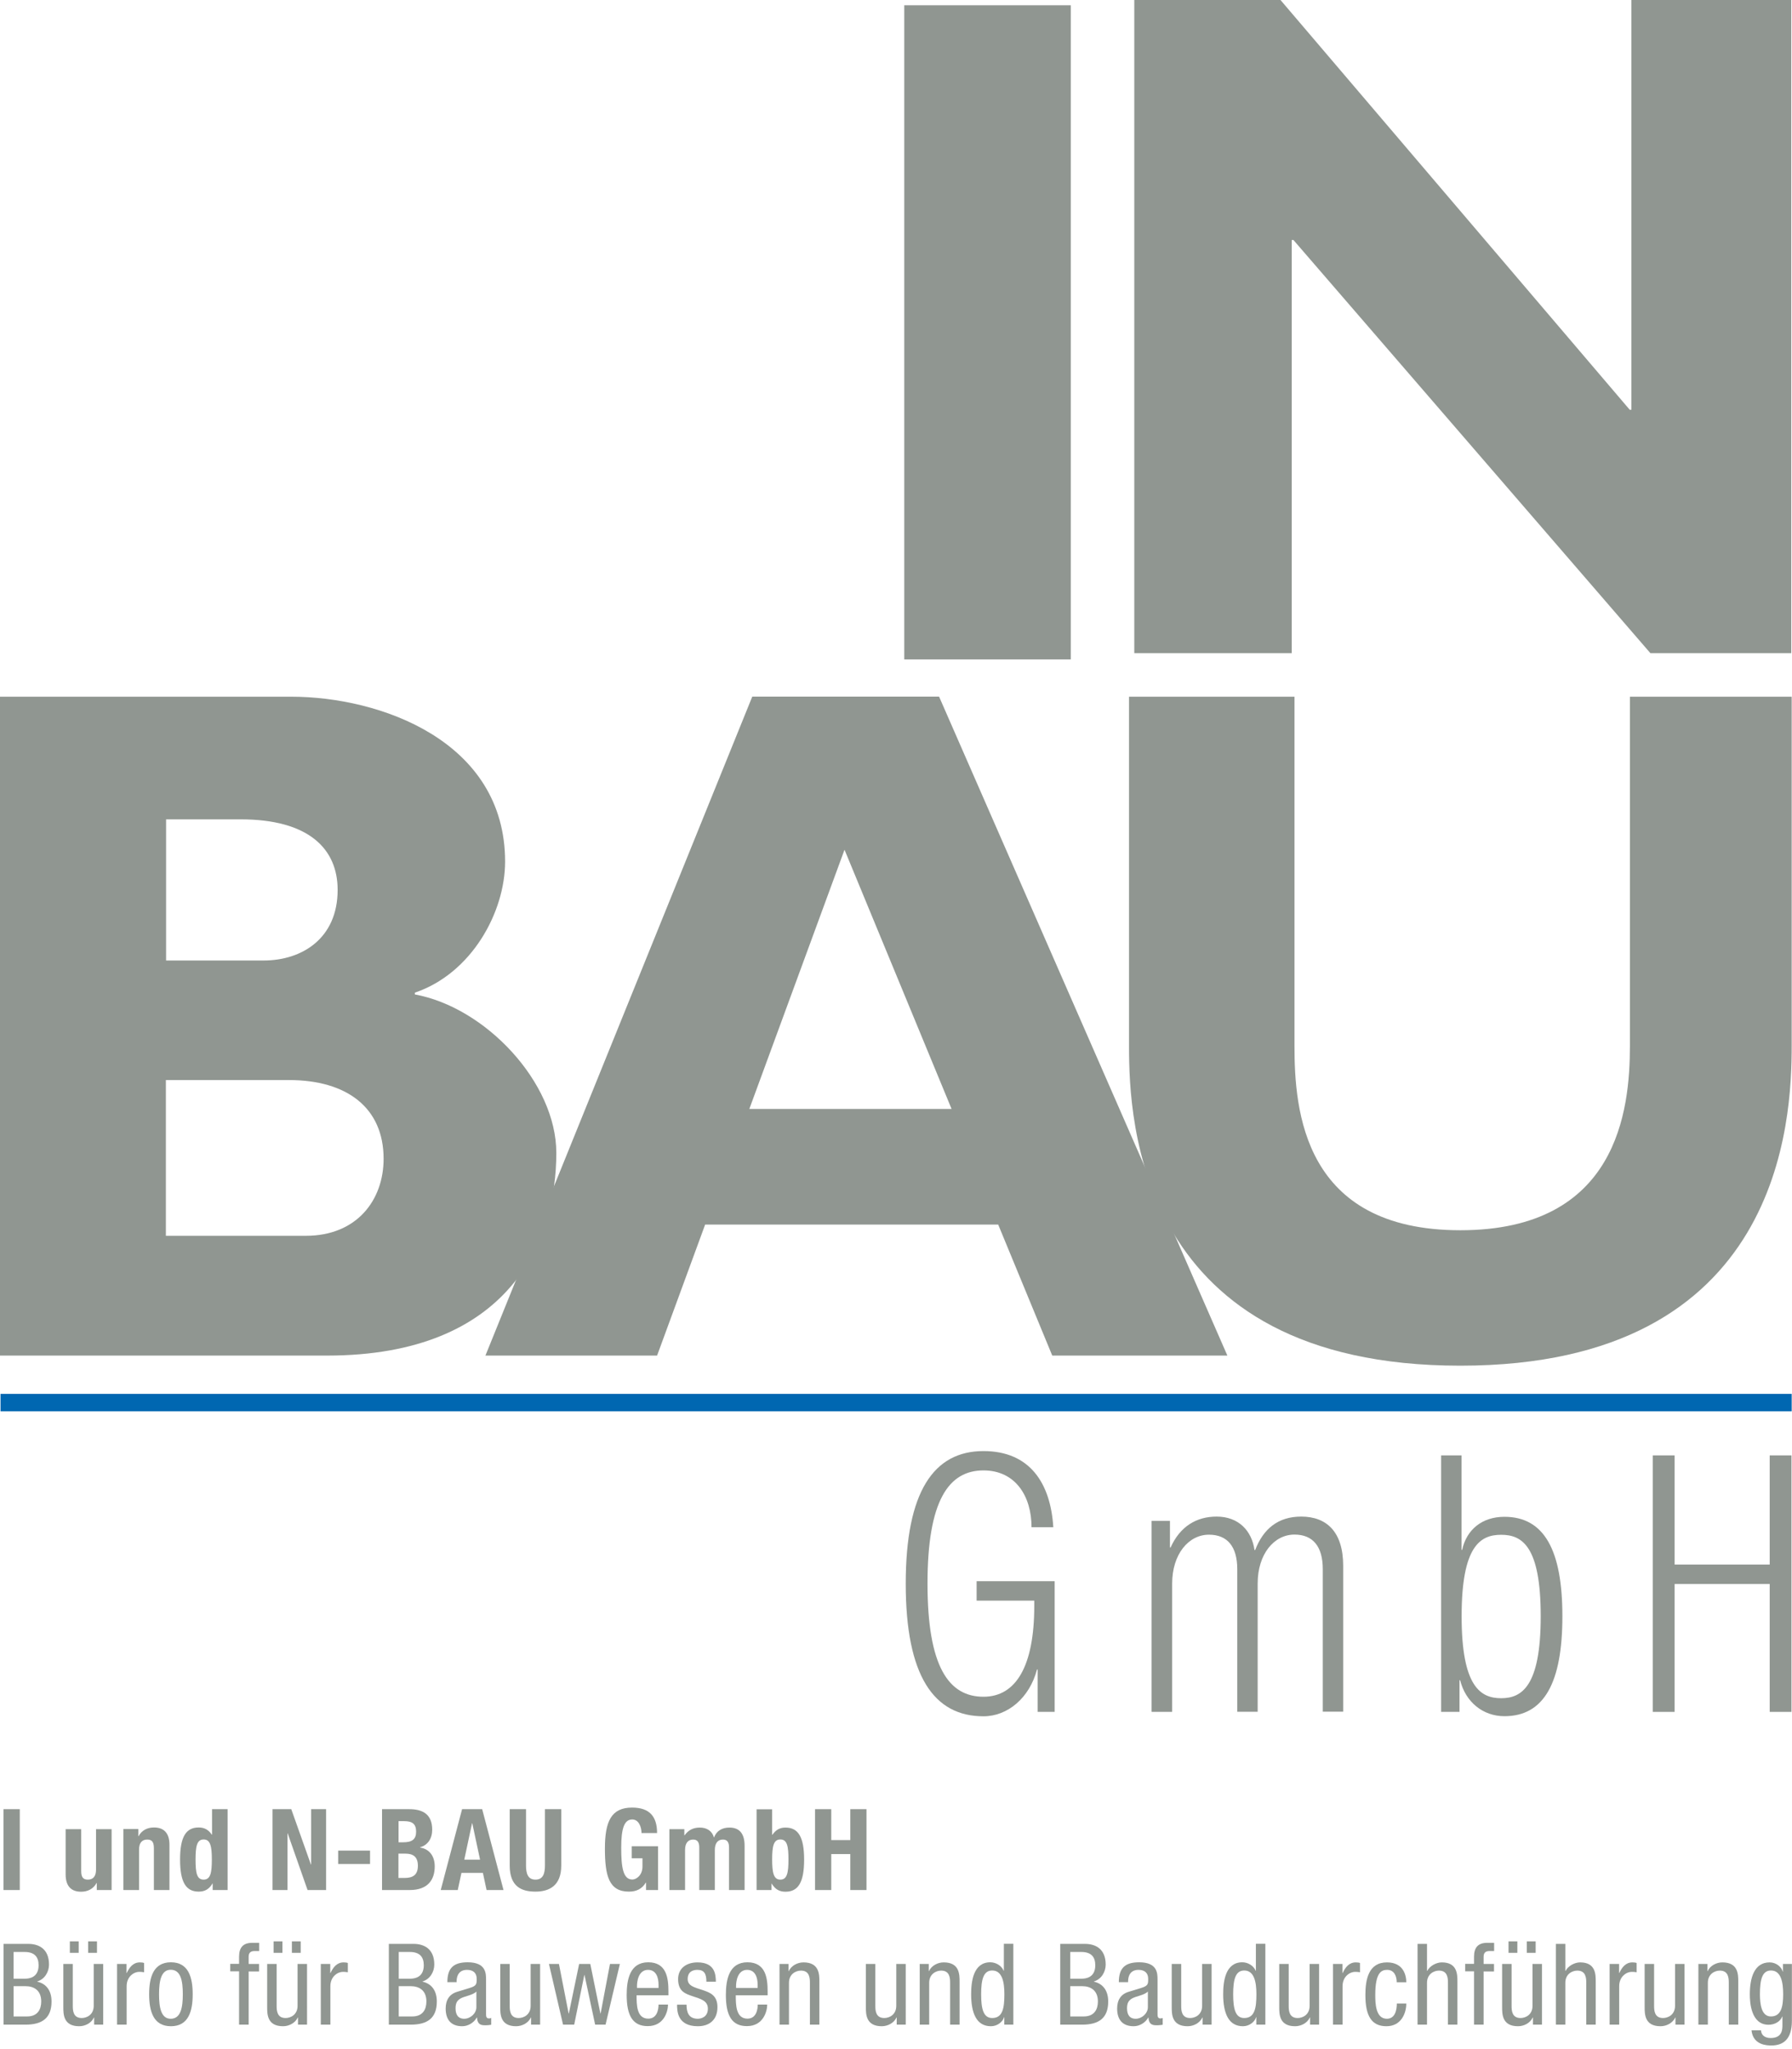
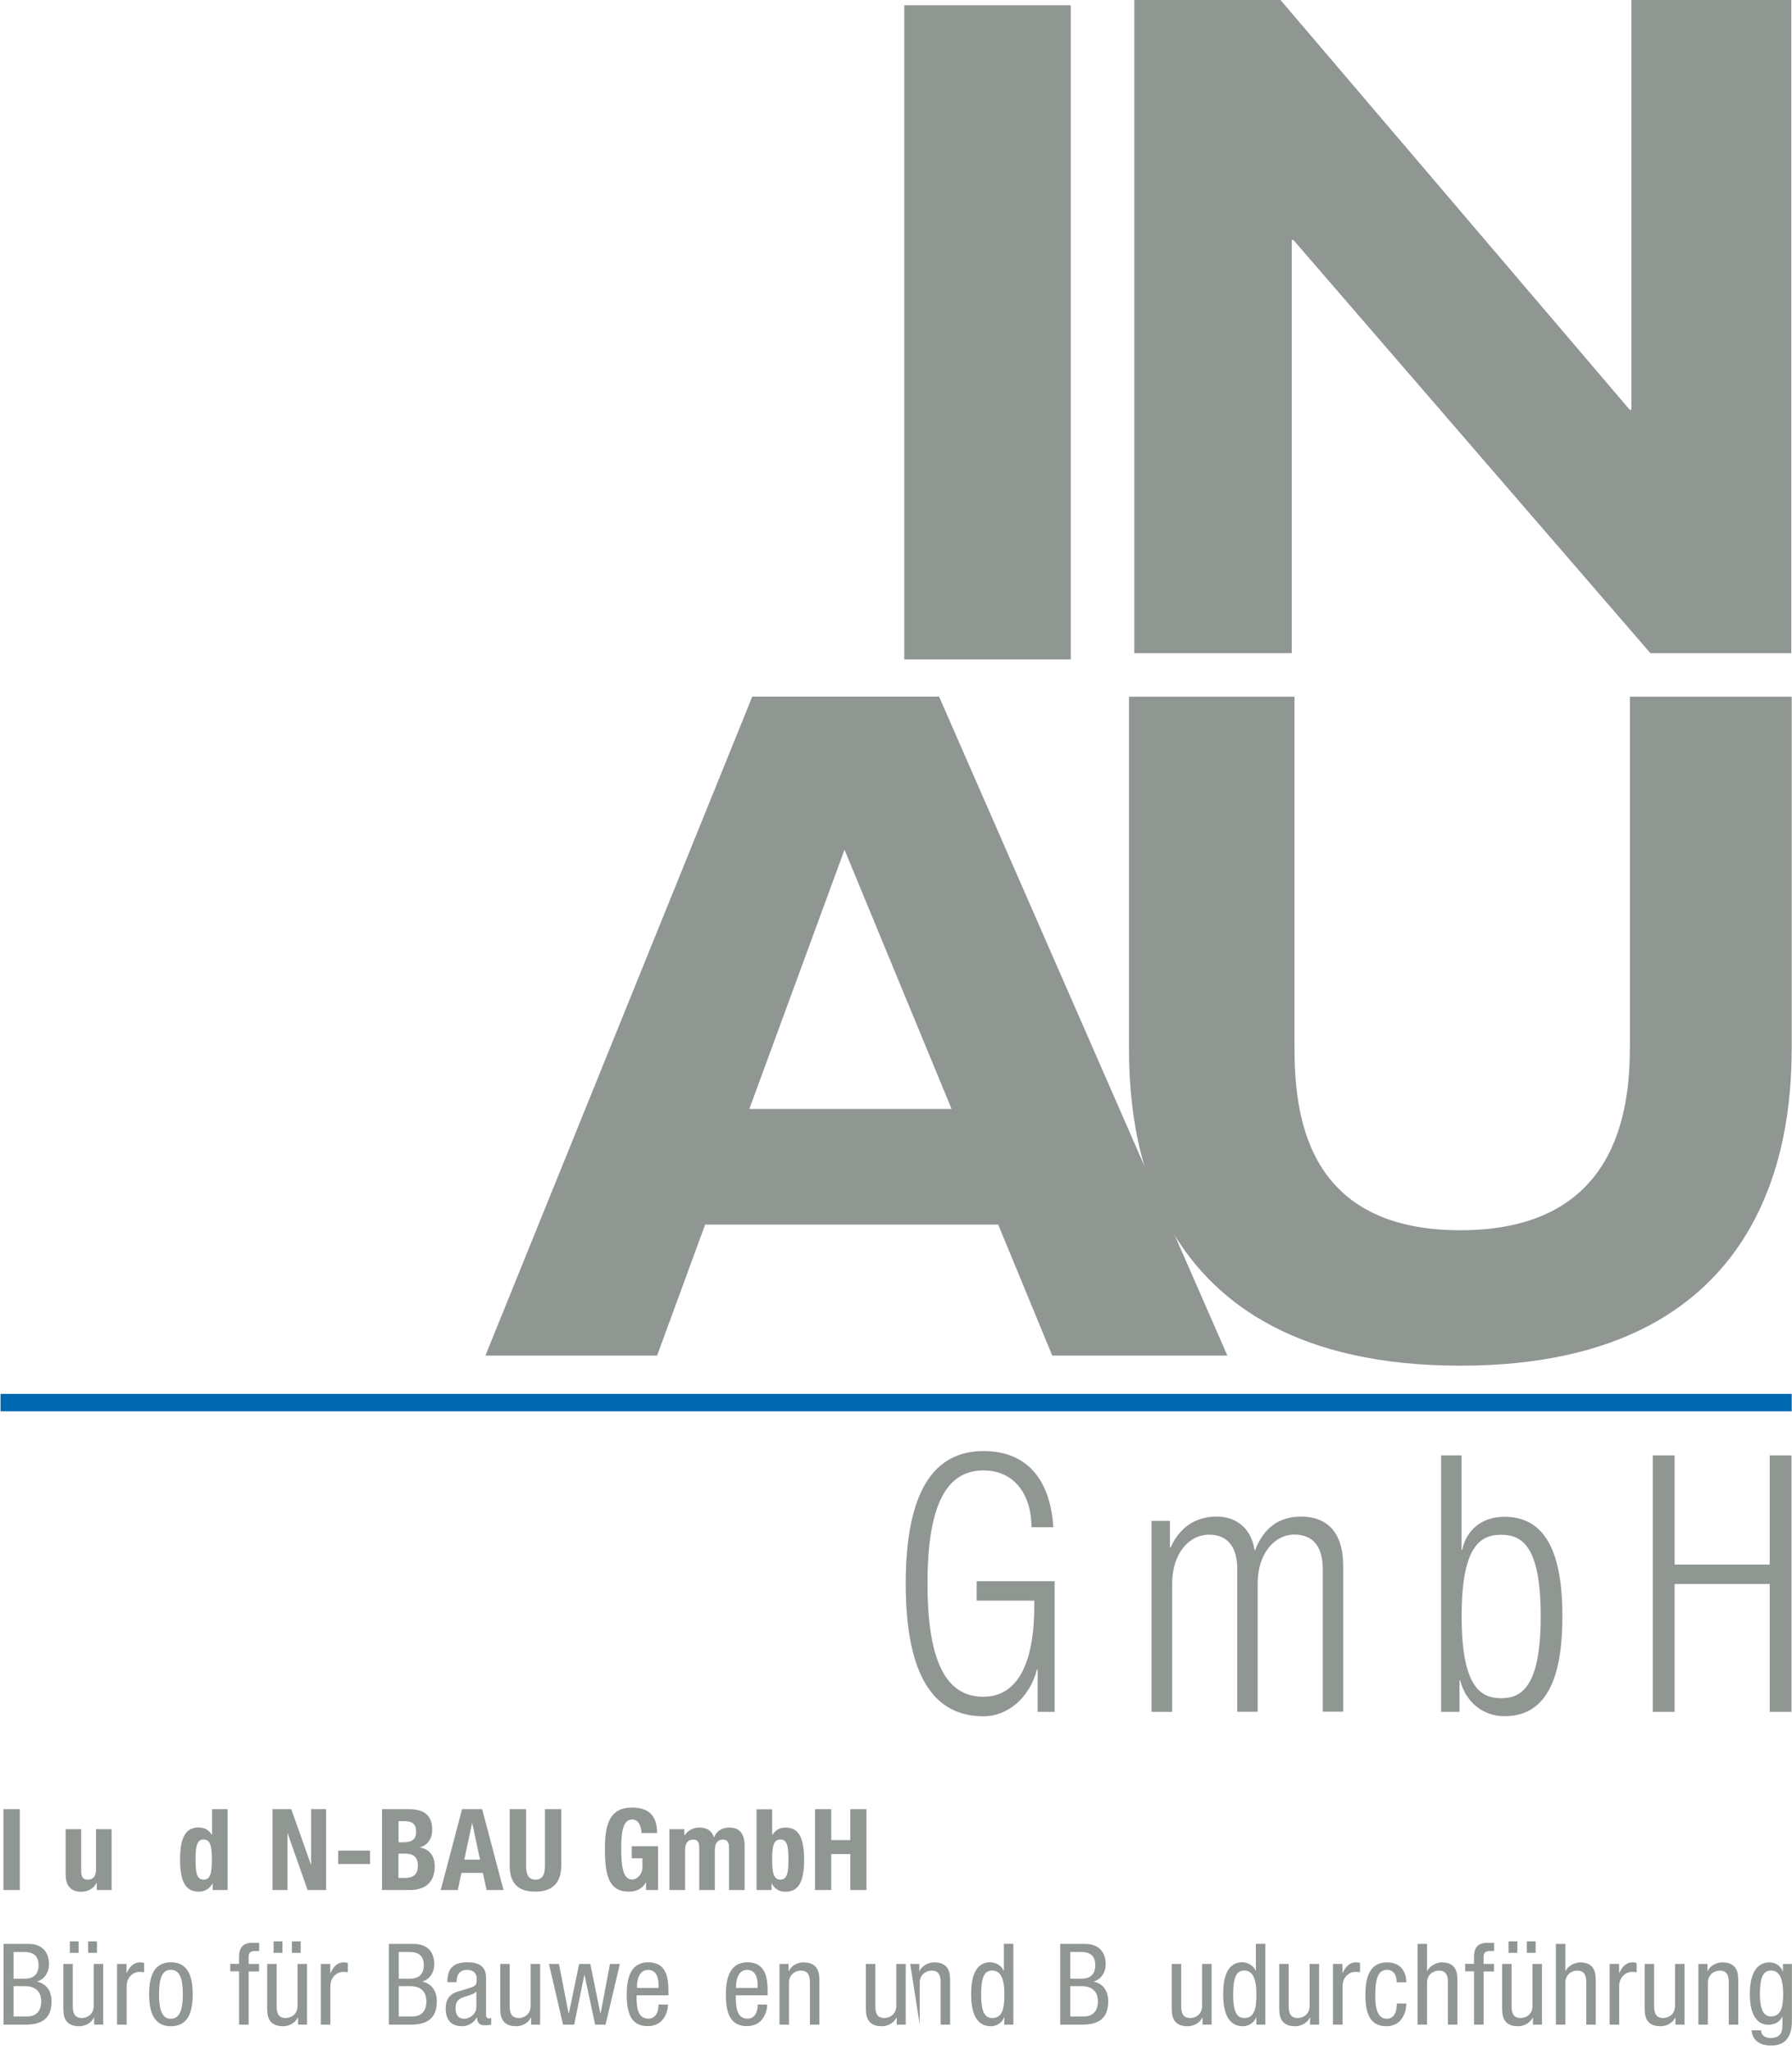
<svg xmlns="http://www.w3.org/2000/svg" fill="none" height="183" viewBox="0 0 160 183" width="160">
  <g fill="#909691">
    <path d="m1.211 177.365h1.061c.779 0 1.409.385 1.409 1.371 0 .695-.319 1.333-1.258 1.333h-1.211v-2.714zm-.892 3.437h1.953c1.503 0 2.329-.592 2.329-2.066 0-.892-.394-1.569-1.277-1.775v-.019c.657-.188 1.052-.845 1.052-1.503 0-1.408-.911-1.85-1.85-1.85h-2.207v7.222zm.892-6.49h.995c.864 0 1.24.432 1.24 1.184 0 1.108-.845 1.202-1.221 1.202h-1.014z" />
    <path d="m6.236 174.388h.789v-1.024h-.789zm1.634 0h.789v-1.024h-.789zm1.343.995h-.845v3.738c0 .789-.61 1.089-1.071 1.089-.77 0-.798-.676-.798-1.089v-3.738h-.845v3.841c0 .639 0 1.719 1.418 1.719.526 0 1.089-.282 1.315-.78h.019v.639h.808z" />
    <path d="m10.462 180.802h.845v-3.428c0-.902.686-1.287 1.108-1.287.272 0 .376.029.451.038v-.827c-.085-.037-.197-.056-.376-.056-.601 0-.93.432-1.174.949h-.019v-.808h-.845v5.419z" />
    <path d="m13.317 178.088c0 1.53.385 2.855 1.944 2.855s1.944-1.325 1.944-2.855c0-1.531-.385-2.855-1.944-2.855s-1.944 1.324-1.944 2.855zm1.925 2.188c-.864 0-1.042-1.014-1.042-2.188s.178-2.188 1.042-2.188c.911 0 1.08 1.014 1.08 2.188s-.178 2.188-1.08 2.188z" />
    <path d="m21.356 180.802h.845v-4.752h.93v-.667h-.93v-.639c0-.375.178-.516.545-.516h.394v-.733h-.62c-.817 0-1.174.423-1.174 1.24v.639h-.789v.666h.789v4.752z" />
    <path d="m24.427 174.388h.789v-1.024h-.789zm1.634 0h.789v-1.024h-.789zm1.352.995h-.845v3.738c0 .789-.61 1.089-1.071 1.089-.77 0-.798-.676-.798-1.089v-3.738h-.845v3.841c0 .639 0 1.719 1.418 1.719.526 0 1.089-.282 1.315-.78h.019v.639h.808z" />
    <path d="m28.653 180.802h.845v-3.428c0-.902.685-1.287 1.108-1.287.272 0 .376.029.451.038v-.827c-.085-.037-.197-.056-.376-.056-.601 0-.93.432-1.174.949h-.019v-.808h-.845v5.419z" />
    <path d="m35.602 177.365h1.061c.779 0 1.409.385 1.409 1.371 0 .695-.319 1.333-1.258 1.333h-1.212v-2.714zm-.883 3.437h1.953c1.503 0 2.329-.592 2.329-2.066 0-.892-.395-1.569-1.277-1.775v-.019c.657-.188 1.052-.845 1.052-1.503 0-1.408-.911-1.85-1.85-1.85h-2.207v7.222zm.883-6.49h.996c.864 0 1.24.432 1.24 1.184 0 1.108-.845 1.202-1.221 1.202h-1.014z" />
    <path d="m40.768 177.017v-.047c0-.188 0-1.061.93-1.061.563 0 .864.291.864.798 0 .451 0 .629-.62.817l-1.136.348c-.695.216-1.014.742-1.014 1.493 0 .967.46 1.578 1.474 1.578.507 0 1.033-.291 1.305-.78h.019c.038.695.441.695.77.695.216 0 .432-.037.498-.047v-.61s-.094.047-.197.047c-.263 0-.263-.216-.263-.432v-3.024c0-.564 0-1.559-1.643-1.559-1.287 0-1.812.544-1.812 1.775h.845zm1.766 2.226c0 .554-.535 1.033-1.089 1.033s-.77-.385-.77-.93c0-.479.141-.685.413-.864.385-.235 1.127-.3 1.446-.638z" />
    <path d="m48.224 175.383h-.845v3.738c0 .789-.611 1.089-1.071 1.089-.77 0-.798-.676-.798-1.089v-3.738h-.845v3.841c0 .639 0 1.719 1.418 1.719.526 0 1.089-.282 1.315-.78h.019v.639h.808z" />
    <path d="m50.272 180.802h.996l.902-4.433h.019l.949 4.433h.93l1.277-5.419h-.883l-.836 4.423h-.019l-.902-4.423h-.996l-.92 4.423h-.019l-.864-4.423h-.892z" />
    <path d="m56.874 177.524v-.197c0-.319.103-1.418.986-1.418.742 0 .939.714.939 1.324v.291zm2.808.667v-.347c0-1.165-.15-2.611-1.803-2.611s-1.925 1.568-1.925 2.92c0 1.86.554 2.78 1.878 2.78 1.474 0 1.812-1.343 1.812-1.925h-.845c0 .404-.113 1.258-.92 1.258-1.042 0-1.042-1.258-1.042-2.084h2.845z" />
-     <path d="m63.917 176.97c-.009-.638-.075-1.728-1.643-1.728-.939 0-1.728.488-1.728 1.493 0 1.127.676 1.315 1.333 1.541.657.225 1.324.375 1.324 1.098 0 .77-.629.902-.901.902-.827 0-1.005-.601-1.005-1.259h-.845c0 .555.019 1.926 1.859 1.926 1.005 0 1.747-.554 1.747-1.7 0-1.071-.667-1.306-1.324-1.531-.667-.225-1.334-.347-1.334-.977 0-.76.601-.826.873-.826.62 0 .798.376.798 1.061z" />
    <path d="m65.721 177.524v-.197c0-.319.103-1.418.986-1.418.742 0 .939.714.939 1.324v.291zm2.817.667v-.347c0-1.165-.15-2.611-1.803-2.611s-1.925 1.568-1.925 2.92c0 1.86.554 2.78 1.878 2.78 1.474 0 1.813-1.343 1.813-1.925h-.845c0 .404-.113 1.258-.92 1.258-1.042 0-1.042-1.258-1.042-2.084h2.846z" />
    <path d="m69.599 180.802h.845v-3.738c0-.789.62-1.089 1.071-1.089.77 0 .798.676.798 1.089v3.738h.845v-3.841c0-.639 0-1.719-1.418-1.719-.526 0-1.089.282-1.315.78h-.019v-.639h-.808z" />
    <path d="m80.869 175.383h-.845v3.738c0 .789-.611 1.089-1.071 1.089-.77 0-.798-.676-.798-1.089v-3.738h-.845v3.841c0 .639 0 1.719 1.418 1.719.526 0 1.089-.282 1.315-.78h.019v.639h.808z" />
-     <path d="m82.118 180.802h.845v-3.738c0-.789.62-1.089 1.071-1.089.77 0 .798.676.798 1.089v3.738h.845v-3.841c0-.639 0-1.719-1.418-1.719-.526 0-1.089.282-1.315.78h-.019v-.639h-.808z" />
+     <path d="m82.118 180.802v-3.738c0-.789.62-1.089 1.071-1.089.77 0 .798.676.798 1.089v3.738h.845v-3.841c0-.639 0-1.719-1.418-1.719-.526 0-1.089.282-1.315.78h-.019v-.639h-.808z" />
    <path d="m87.602 178.088c0-1.296.197-2.123.986-2.123.911 0 1.089 1.071 1.089 2.123 0 1.23-.15 2.122-1.089 2.122-.789 0-.986-.826-.986-2.122zm2.874-4.508h-.845v2.413h-.019c-.188-.469-.704-.76-1.193-.76-1.521 0-1.709 1.718-1.709 2.855 0 1.709.488 2.855 1.766 2.855.582 0 1.061-.404 1.174-.808h.019v.667h.808z" />
    <path d="m95.557 177.365h1.061c.779 0 1.409.385 1.409 1.371 0 .695-.319 1.333-1.258 1.333h-1.212v-2.714zm-.892 3.437h1.953c1.503 0 2.329-.592 2.329-2.066 0-.892-.394-1.569-1.277-1.775v-.019c.657-.188 1.052-.845 1.052-1.503 0-1.408-.911-1.85-1.85-1.85h-2.207v7.222zm.892-6.49h.996c.864 0 1.24.432 1.24 1.184 0 1.108-.845 1.202-1.221 1.202h-1.014z" />
-     <path d="m100.722 177.017v-.047c0-.188 0-1.061.93-1.061.563 0 .864.291.864.798 0 .451 0 .629-.62.817l-1.136.348c-.695.216-1.015.742-1.015 1.493 0 .967.46 1.578 1.475 1.578.507 0 1.033-.291 1.305-.78h.019c.037.695.441.695.77.695.216 0 .432-.037.498-.047v-.61s-.094.047-.198.047c-.262 0-.262-.216-.262-.432v-3.024c0-.564 0-1.559-1.644-1.559-1.287 0-1.812.544-1.812 1.775h.846zm1.766 2.226c0 .554-.536 1.033-1.09 1.033s-.77-.385-.77-.93c0-.479.141-.685.413-.864.385-.235 1.127-.3 1.447-.638z" />
    <path d="m108.179 175.383h-.846v3.738c0 .789-.61 1.089-1.07 1.089-.77 0-.798-.676-.798-1.089v-3.738h-.846v3.841c0 .639 0 1.719 1.418 1.719.526 0 1.09-.282 1.315-.78h.019v.639h.808z" />
    <path d="m110.104 178.088c0-1.296.197-2.123.986-2.123.911 0 1.089 1.071 1.089 2.123 0 1.23-.15 2.122-1.089 2.122-.789 0-.986-.826-.986-2.122zm2.874-4.508h-.846v2.413h-.018c-.188-.469-.705-.76-1.193-.76-1.521 0-1.709 1.718-1.709 2.855 0 1.709.488 2.855 1.765 2.855.583 0 1.062-.404 1.174-.808h.019v.667h.808z" />
    <path d="m117.777 175.383h-.846v3.738c0 .789-.61 1.089-1.07 1.089-.77 0-.799-.676-.799-1.089v-3.738h-.845v3.841c0 .639 0 1.719 1.418 1.719.526 0 1.09-.282 1.315-.78h.019v.639h.808z" />
    <path d="m119.026 180.802h.845v-3.428c0-.902.685-1.287 1.108-1.287.272 0 .376.029.451.038v-.827c-.085-.037-.197-.056-.376-.056-.601 0-.93.432-1.174.949h-.019v-.808h-.845v5.419z" />
    <path d="m125.562 177.017c0-.62-.254-1.775-1.728-1.775-1.662 0-1.925 1.559-1.925 2.911 0 1.869.554 2.79 1.878 2.79s1.775-1.165 1.775-2.029h-.845c0 .592-.16 1.362-.892 1.362-1.015 0-1.033-1.418-1.033-2.132 0-1.982.535-2.235 1.061-2.235.648 0 .854.592.854 1.108h.846z" />
    <path d="m126.567 180.802h.845v-3.738c0-.789.62-1.089 1.071-1.089.77 0 .798.676.798 1.089v3.738h.845v-3.841c0-.639 0-1.719-1.39-1.719-.488 0-1.08.31-1.305.761h-.019v-2.414h-.845v7.222z" />
    <path d="m131.619 180.802h.846v-4.752h.929v-.667h-.929v-.639c0-.375.178-.516.544-.516h.395v-.733h-.62c-.817 0-1.174.423-1.174 1.24v.639h-.789v.666h.789v4.752z" />
    <path d="m134.69 174.388h.789v-1.024h-.789zm1.634 0h.789v-1.024h-.789zm1.353.995h-.845v3.738c0 .789-.611 1.089-1.071 1.089-.77 0-.798-.676-.798-1.089v-3.738h-.846v3.841c0 .639.001 1.719 1.419 1.719.526 0 1.089-.282 1.314-.78h.019v.639h.808z" />
    <path d="m138.917 180.802h.845v-3.738c0-.789.62-1.089 1.07-1.089.77 0 .799.676.799 1.089v3.738h.845v-3.841c0-.639 0-1.719-1.39-1.719-.488 0-1.08.31-1.305.761h-.019v-2.414h-.845v7.222z" />
    <path d="m143.725 180.802h.845v-3.428c0-.902.686-1.287 1.108-1.287.273 0 .376.029.451.038v-.827c-.084-.037-.197-.056-.376-.056-.601 0-.929.432-1.174.949h-.018v-.808h-.846v5.419z" />
    <path d="m150.402 175.383h-.845v3.738c0 .789-.611 1.089-1.071 1.089-.77 0-.798-.676-.798-1.089v-3.738h-.845v3.841c0 .639 0 1.719 1.418 1.719.526 0 1.089-.282 1.315-.78h.018v.639h.808z" />
    <path d="m151.642 180.802h.845v-3.738c0-.789.62-1.089 1.071-1.089.77 0 .798.676.798 1.089v3.738h.845v-3.841c0-.639 0-1.719-1.418-1.719-.526 0-1.089.282-1.315.78h-.019v-.639h-.807z" />
    <path d="m158.122 175.965c.911 0 1.089 1.071 1.089 2.123 0 1.108-.178 1.981-1.099 1.981-.845 0-.976-1.099-.976-1.981 0-1.296.197-2.123.986-2.123zm1.878-.582h-.808v.686h-.018c-.113-.423-.583-.827-1.174-.827-1.371 0-1.766 1.381-1.766 2.855 0 .714.103 2.714 1.672 2.714.535 0 1.042-.272 1.221-.732h.018v.704c0 .376.038 1.211-1.051 1.211-.442 0-.827-.187-.864-.685h-.846c.141 1.352 1.447 1.352 1.775 1.352 1.09 0 1.832-.582 1.832-2.207v-5.071z" />
    <path d="m100.806 93.481c0 6.546.789 28.475 29.583 28.475s29.583-22.032 29.583-28.578v-31.16h-14.444v31.189c0 5.729-1.099 16.454-15.139 16.454s-14.81-10.725-14.81-16.454v-31.189h-14.773z" />
-     <path d="m0 121.054h29.198c16.378 0 20.473-10.33 20.473-18.097 0-6.301-6.33-13.007-12.631-14.153v-.16c5.081-1.719 8.058-7.203 8.058-11.702 0-10.8-11.204-14.726-19.093-14.726h-26.005v58.846zm14.819-24.605h10.979c5.156 0 8.452 2.451 8.452 7.034 0 3.681-2.385 6.874-6.94 6.874h-12.5v-13.908zm0-23.281h6.668c6.067 0 8.659 2.62 8.659 6.302 0 4.339-3.193 6.302-6.602 6.302h-8.715v-12.603z" />
    <path d="m93.951 121.054h15.636l-25.741-58.846h-16.679l-23.826 58.846h15.327l4.292-11.701h26.164zm-8.988-22.023h-18.059l8.499-23.15z" />
    <path d="m145.659 36.589h-.15l-31.179-36.589h-13.054v58.33h14.059v-36.898h.15l31.874 36.898h12.575v-58.33h-14.275z" />
    <path d="m80.737 58.884h14.867v-58.414h-14.867z" />
    <path d="m92.345 142.927v.479c0 5.353-1.615 8.114-4.536 8.114-3.108 0-4.996-2.696-4.996-10.105 0-7.41 1.888-10.106 4.996-10.106 2.864 0 4.292 2.311 4.292 5.072h1.944c-.244-3.945-2.104-6.8-6.236-6.8-4.442 0-6.94 3.626-6.94 11.843s2.498 11.842 6.94 11.842c2.16 0 4.113-1.643 4.78-4.179h.056v3.785h1.521v-11.673h-6.968v1.737h5.146z" />
    <path d="m102.835 152.872h1.822v-11.457c0-2.63 1.465-4.367 3.287-4.367 1.643 0 2.526 1.061 2.526 3.08v12.735h1.822v-11.458c0-2.629 1.465-4.367 3.287-4.367 1.644 0 2.526 1.061 2.526 3.081v12.734h1.822v-13.026c0-3.052-1.493-4.395-3.747-4.395-2.066 0-3.381 1.09-4.113 2.987h-.057c-.244-1.728-1.427-2.987-3.381-2.987-1.793 0-3.258.864-4.113 2.761h-.056v-2.376h-1.644v17.036z" />
    <path d="m128.671 152.872h1.643v-2.827h.056c.489 1.954 2.038 3.212 3.954 3.212 3.559 0 5.175-3.024 5.175-8.922 0-5.897-1.616-8.884-5.175-8.884-2.01 0-3.381 1.155-3.775 2.949h-.057v-8.433h-1.821zm1.831-8.537c0-6.292 1.672-7.278 3.531-7.278s3.531.995 3.531 7.278-1.709 7.316-3.531 7.316-3.531-.995-3.531-7.316z" />
    <path d="m158.009 152.872h1.944v-22.905h-1.944v9.748h-8.49v-9.748h-1.953v22.905h1.953v-11.42h8.49z" />
  </g>
  <path d="m159.972 126.032h-159.925v-1.559h159.925z" fill="#0067b1" />
  <path d="m1.766 168.781v-7.222h-1.456v7.222z" fill="#909691" />
  <path d="m8.631 168.781h1.334v-5.438h-1.39v3.607c0 .61-.263.901-.733.901-.413 0-.592-.216-.592-.761v-3.747h-1.39v4.039c0 1.07.517 1.549 1.381 1.549.582 0 1.089-.244 1.381-.779h.019v.638z" fill="#909691" />
-   <path d="m11.025 168.781h1.39v-3.606c0-.611.263-.902.733-.902.413 0 .592.216.592.761v3.747h1.39v-4.038c0-1.071-.517-1.55-1.381-1.55-.582 0-1.089.244-1.381.78h-.019v-.639h-1.333v5.438z" fill="#909691" />
  <path d="m17.459 166.057c0-1.183.122-1.793.723-1.793s.733.61.733 1.793c0 1.184-.122 1.794-.733 1.794s-.723-.61-.723-1.794zm1.531 2.724h1.333v-7.222h-1.39v2.282h-.019c-.291-.432-.648-.648-1.174-.648-1.136 0-1.662.836-1.662 2.864 0 2.029.526 2.865 1.662 2.865.545 0 .93-.216 1.23-.723h.019v.573z" fill="#909691" />
  <path d="m24.333 161.559v7.222h1.334v-5.062h.019l1.775 5.062h1.653v-7.222h-1.333v4.949h-.019l-1.756-4.949z" fill="#909691" />
  <path d="m30.193 165.259v1.193h2.846v-1.193z" fill="#909691" />
  <path d="m34.119 168.781h2.451c1.69 0 2.245-.977 2.245-2.113 0-.958-.517-1.569-1.315-1.681v-.019c.714-.207 1.089-.798 1.089-1.578 0-1.38-.855-1.831-2.047-1.831h-2.432v7.222zm1.456-6.151h.526c.714 0 1.052.253 1.052.939 0 .685-.366.948-1.155.948h-.413v-1.887zm0 2.901h.629c.639 0 1.108.245 1.108 1.08 0 .836-.47 1.09-1.174 1.09h-.563z" fill="#909691" />
  <path d="m39.359 168.781h1.512l.329-1.531h1.916l.329 1.531h1.512l-1.906-7.222h-1.794l-1.906 7.222zm2.789-5.964h.019l.695 3.25h-1.409z" fill="#909691" />
  <path d="m45.51 161.559v5.034c0 1.934 1.117 2.329 2.301 2.329 1.183 0 2.301-.489 2.301-2.329v-5.034h-1.456v5.034c0 .713-.169 1.258-.845 1.258-.676 0-.845-.535-.845-1.258v-5.034z" fill="#909691" />
  <path d="m58.668 163.7c0-1.465-.648-2.282-2.235-2.282-1.859 0-2.423 1.24-2.423 3.663s.357 3.841 2.141 3.841c.676 0 1.174-.244 1.512-.808h.019v.667h1.071v-3.907h-2.348v1.071h.958v.742c0 .779-.554 1.155-.901 1.155-.836 0-.996-1.099-.996-2.846s.282-2.517.986-2.517c.582 0 .826.676.826 1.212h1.39z" fill="#909691" />
  <path d="m59.776 168.781h1.39v-3.578c0-.629.282-.93.723-.93.394 0 .545.254.545.704v3.804h1.39v-3.578c0-.629.282-.93.723-.93.394 0 .545.254.545.704v3.804h1.39v-3.954c0-1.052-.432-1.625-1.352-1.625-.657 0-1.155.292-1.371.874h-.019c-.15-.554-.62-.874-1.249-.874-.582 0-1.014.207-1.371.695h-.019v-.554h-1.334v5.438z" fill="#909691" />
  <path d="m68.942 166.057c0-1.183.122-1.793.733-1.793.61 0 .723.61.723 1.793 0 1.184-.122 1.794-.723 1.794-.601 0-.733-.61-.733-1.794zm-1.39 2.724h1.334v-.573h.019c.3.507.685.723 1.23.723 1.136 0 1.662-.845 1.662-2.864s-.526-2.865-1.662-2.865c-.526 0-.873.216-1.174.648h-.019v-2.282h-1.39v7.222z" fill="#909691" />
  <path d="m72.773 168.781h1.446v-3.212h1.7v3.212h1.446v-7.222h-1.446v2.761h-1.7v-2.761h-1.446z" fill="#909691" />
</svg>